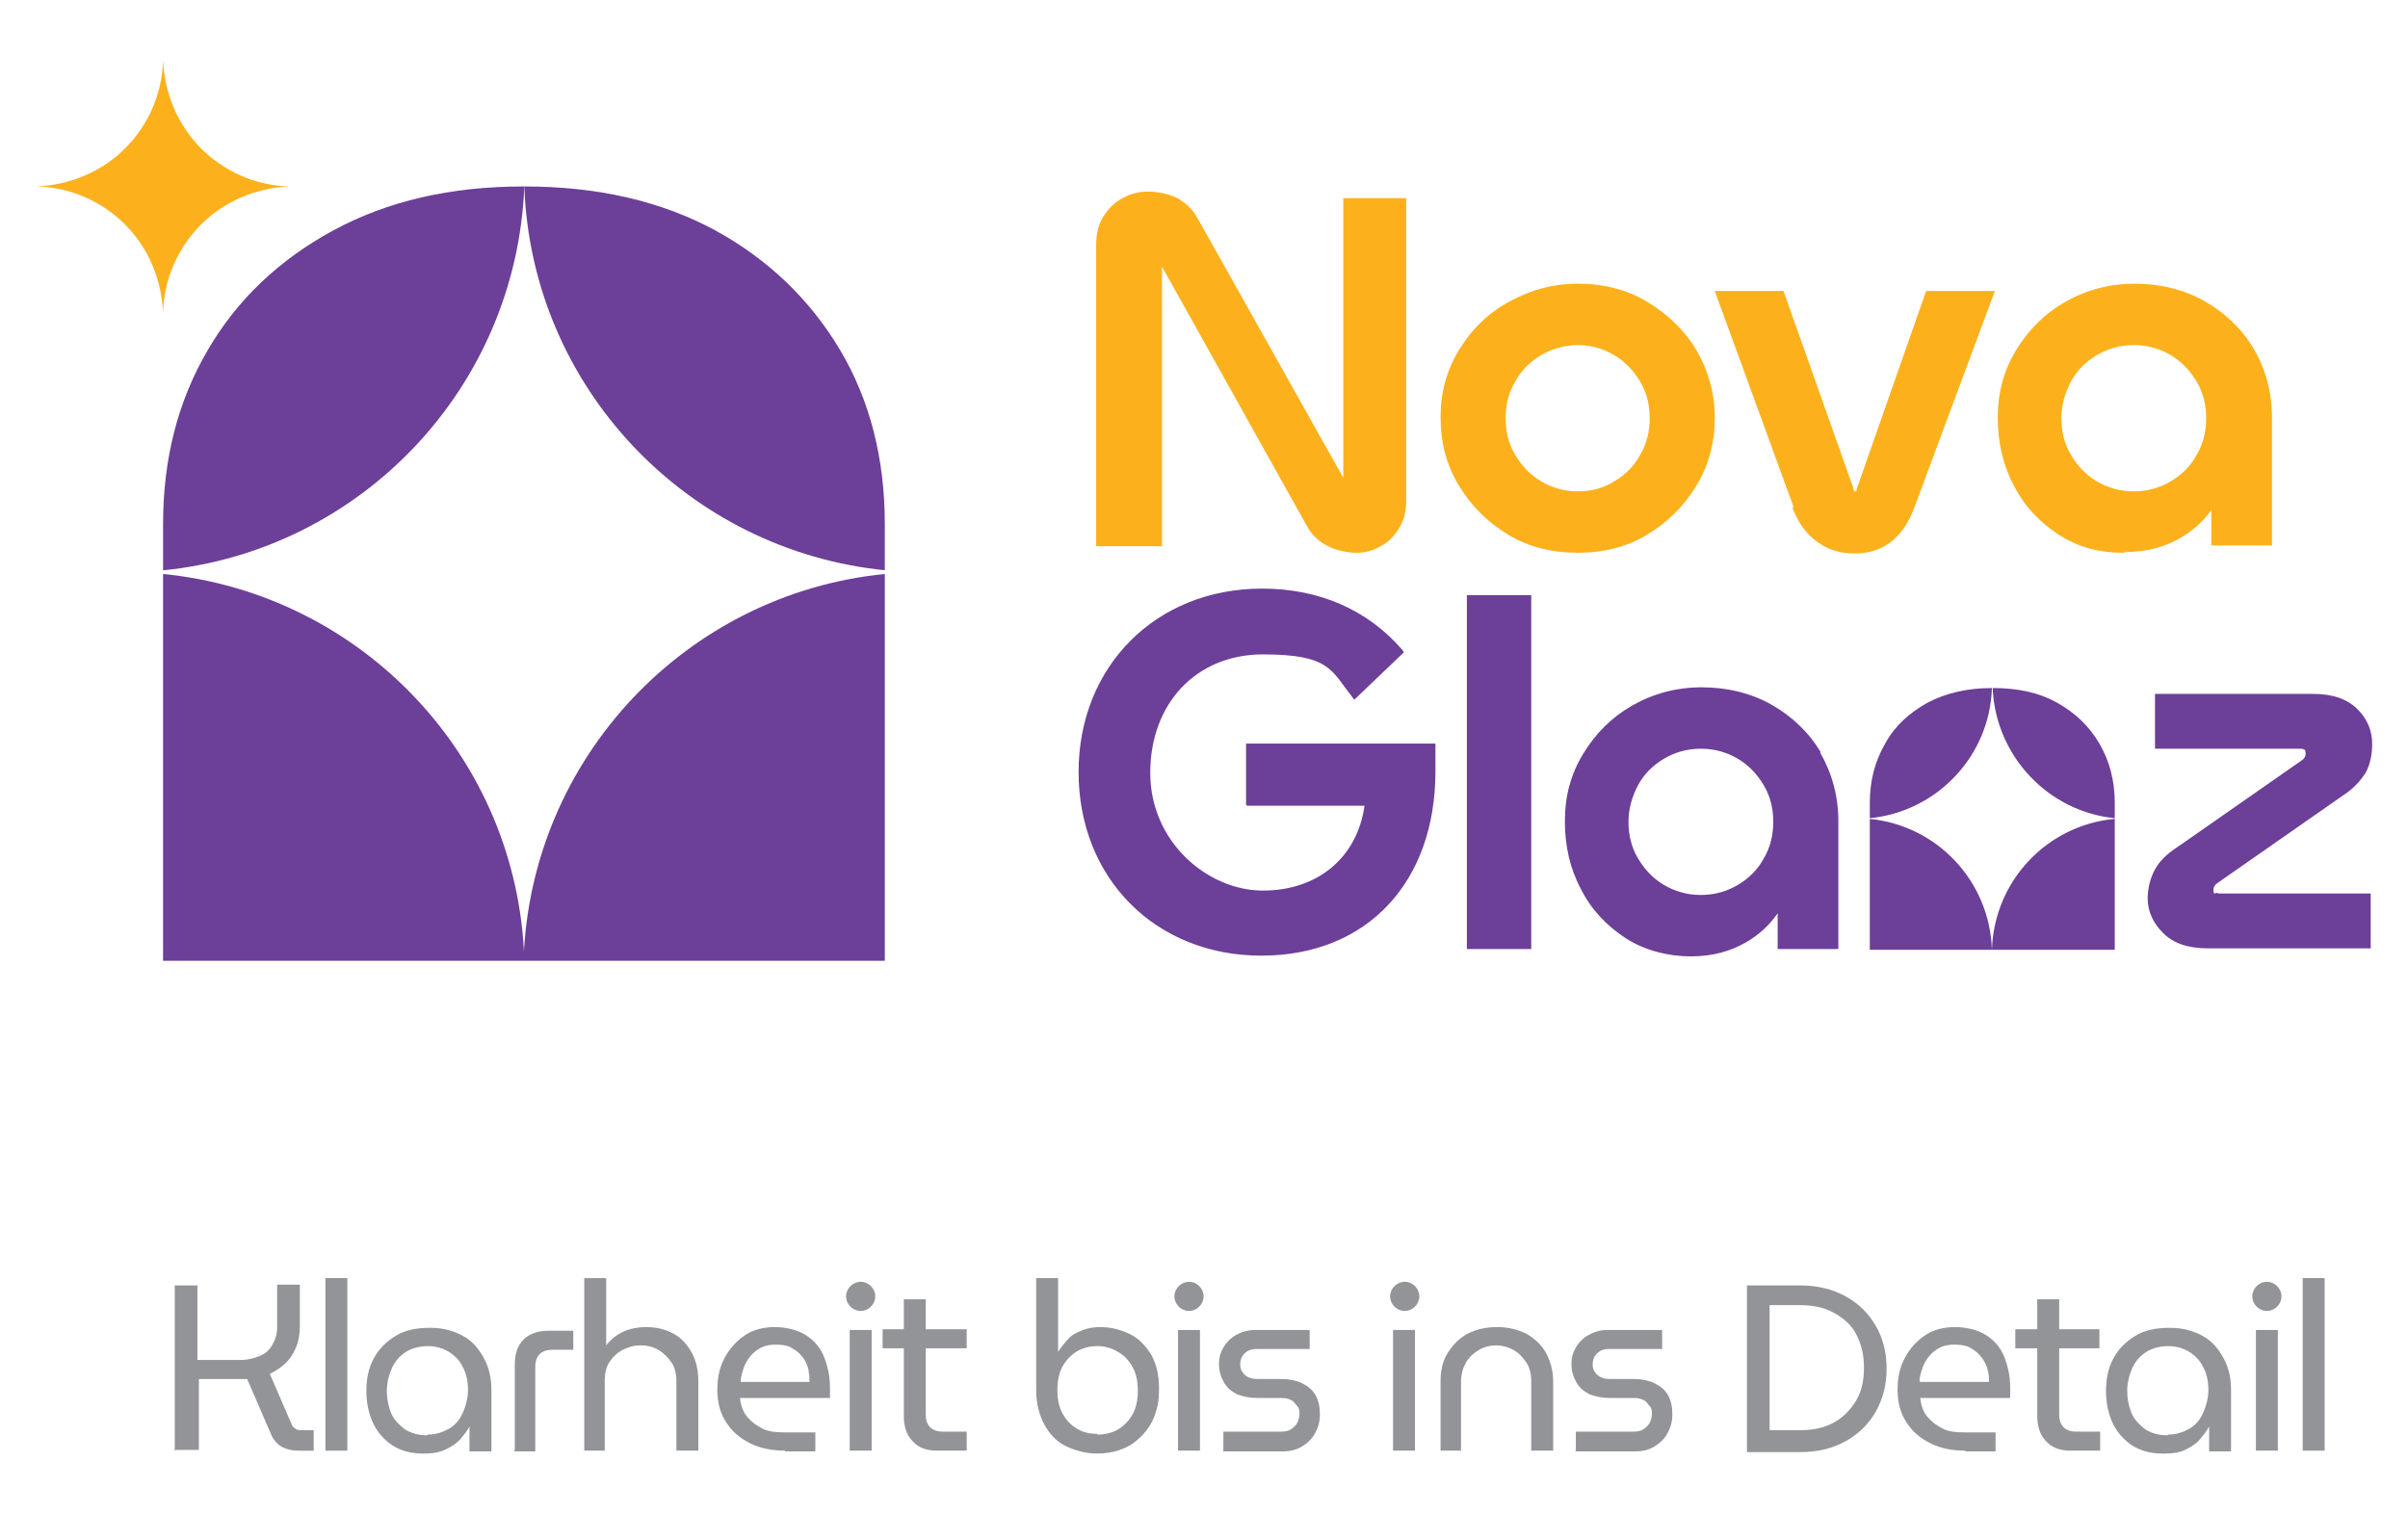
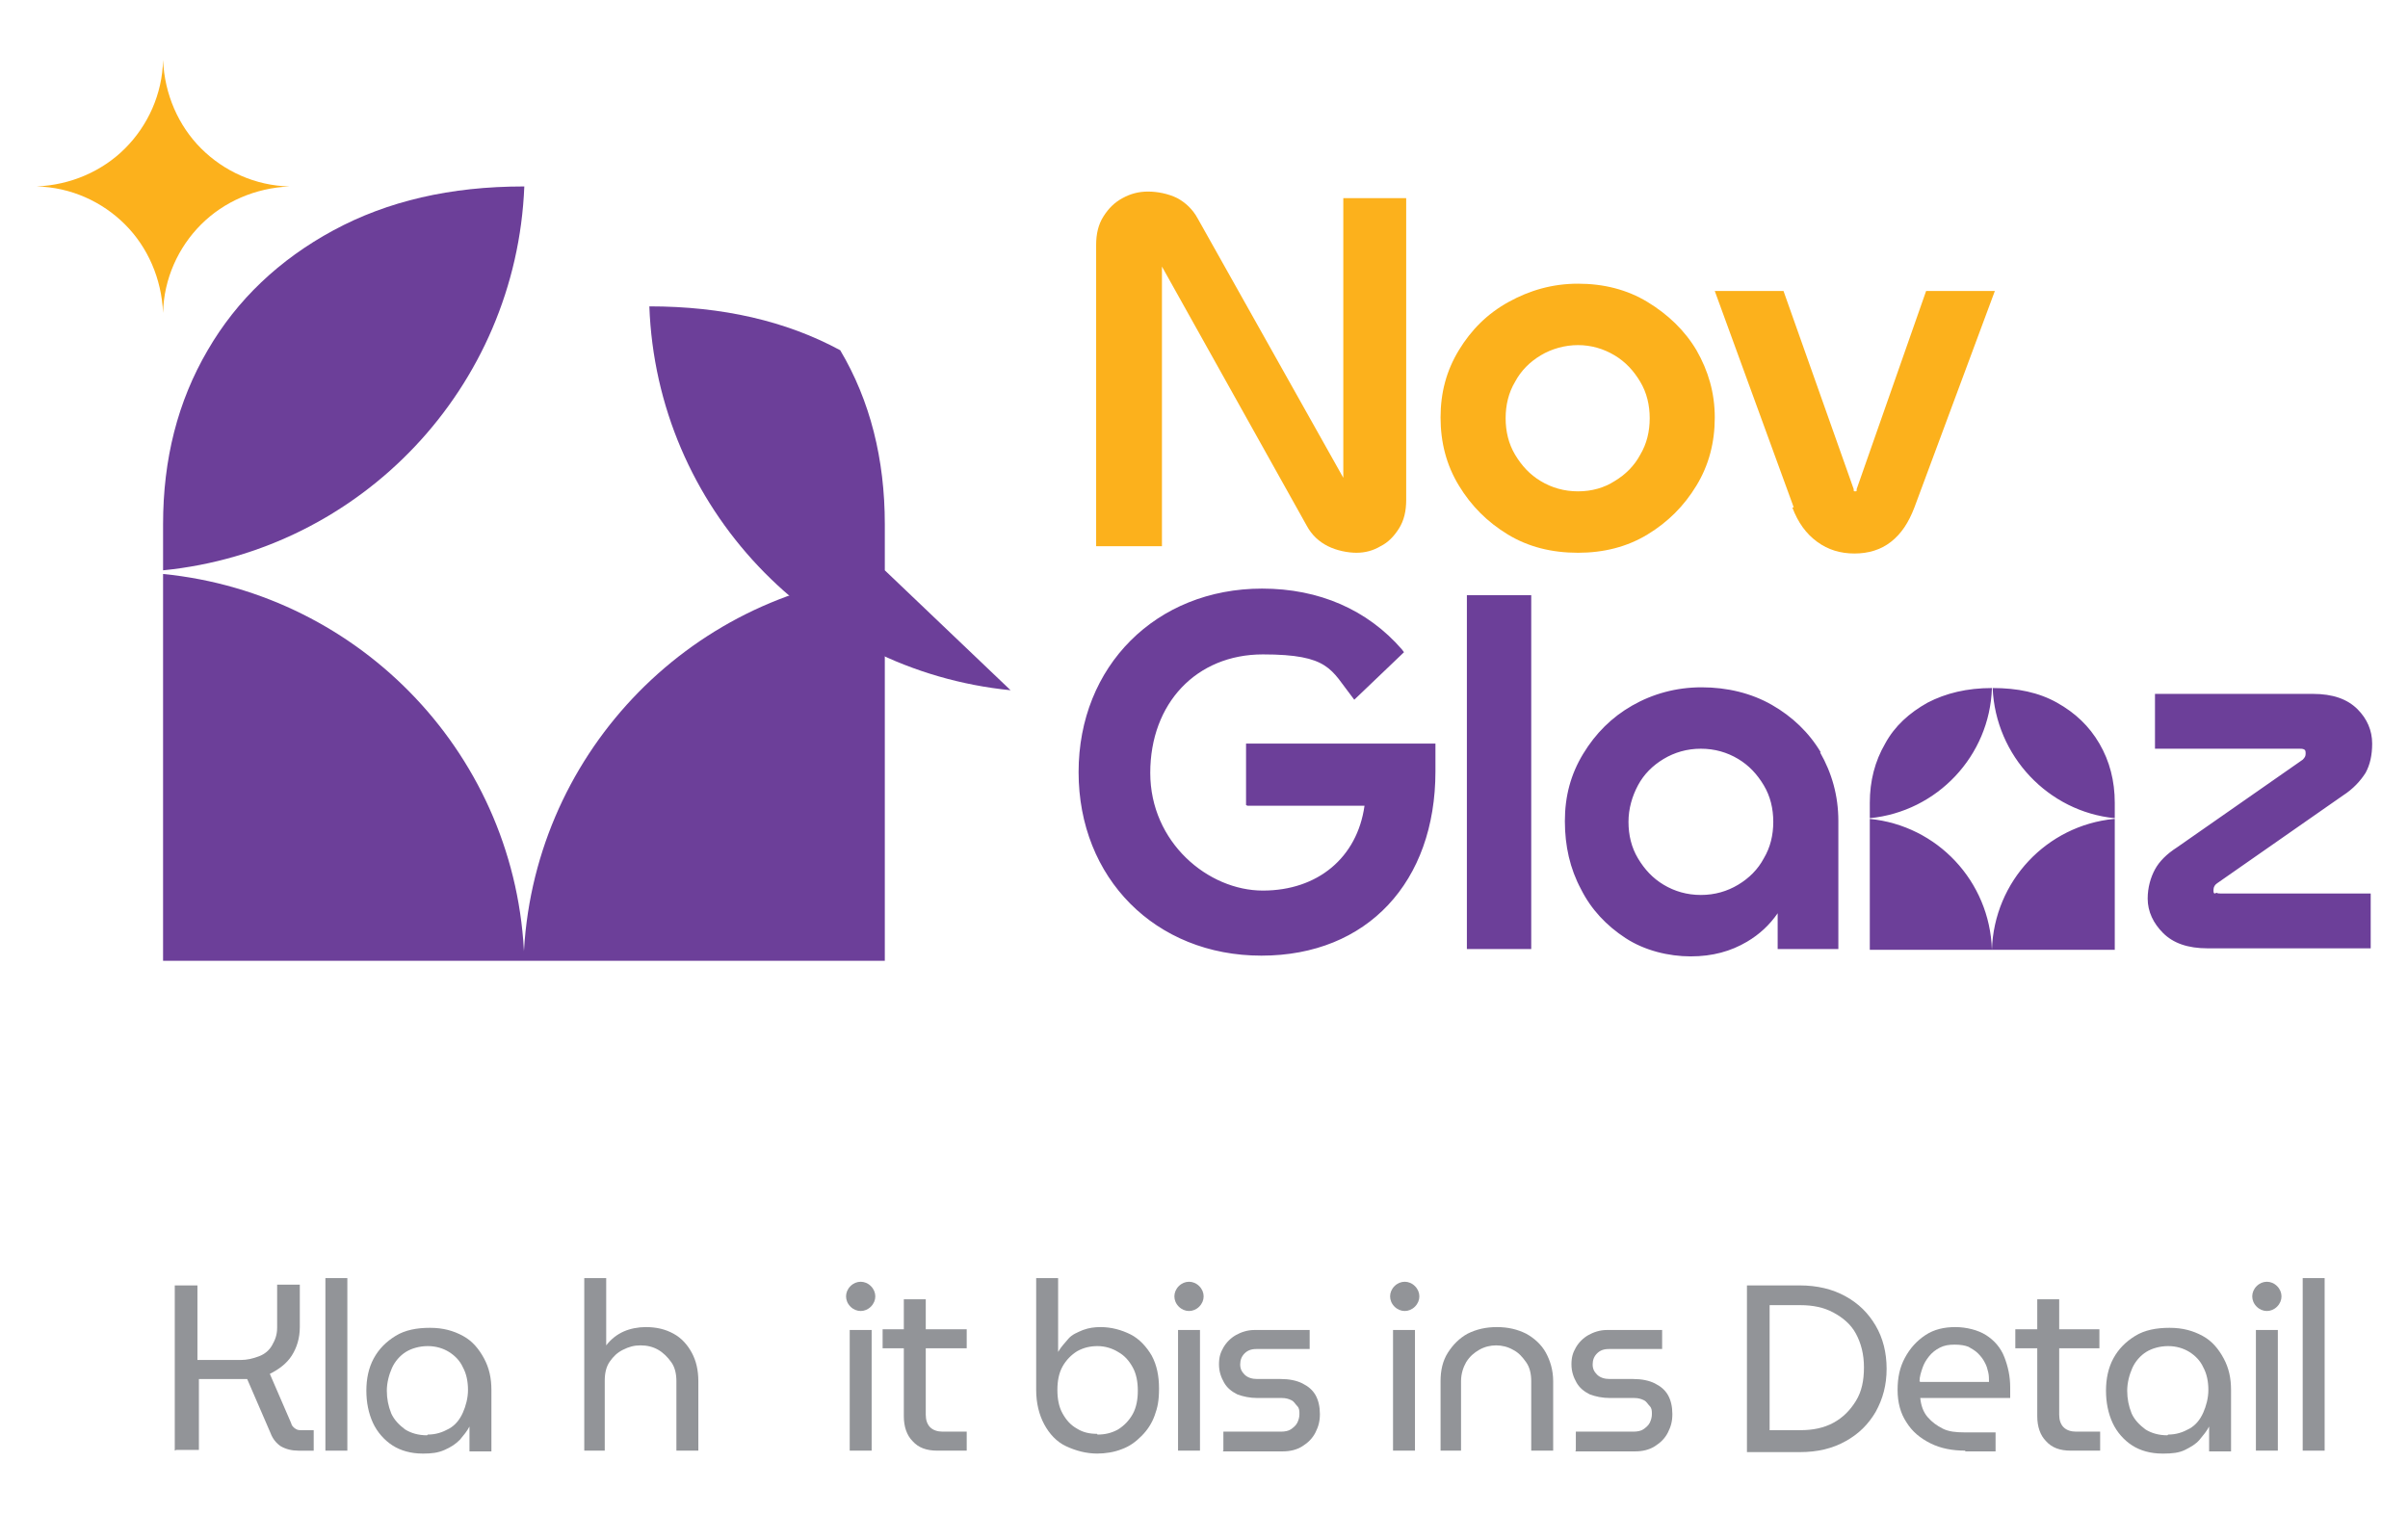
<svg xmlns="http://www.w3.org/2000/svg" id="Layer_1" version="1.1" viewBox="0 0 329.3 207">
  <defs>
    <style>
      .st0 {
        fill: #929498;
      }

      .st1 {
        fill: #6c3f99;
      }

      .st2 {
        fill: #fcb11c;
      }
    </style>
  </defs>
  <g>
    <path class="st0" d="M23.9,198.4v-22.6h3.1v10.2h5.9c.9,0,1.7-.2,2.5-.5s1.4-.8,1.8-1.5c.4-.7.7-1.4.7-2.4v-5.9h3.1v5.8c0,1.5-.4,2.8-1.1,3.9s-1.8,1.9-3,2.5l2.9,6.7c.1.4.3.6.6.8s.5.2.9.2h1.6v2.8h-2.1c-.9,0-1.7-.2-2.4-.6-.6-.4-1.1-1-1.4-1.8l-3.2-7.4c-.3,0-.5,0-.7,0-.2,0-.5,0-.8,0h-5.1v9.7h-3.1Z" />
    <path class="st0" d="M44.5,198.4v-23.6h3v23.6h-3Z" />
    <path class="st0" d="M57.8,198.8c-1.6,0-3-.4-4.1-1.1s-2.1-1.8-2.7-3.1c-.6-1.3-.9-2.8-.9-4.4s.3-3.1,1-4.4c.7-1.3,1.7-2.3,3-3.1,1.3-.8,2.9-1.1,4.7-1.1s3.2.4,4.5,1.1,2.2,1.8,2.9,3.1,1,2.7,1,4.3v8.4h-3v-3.4h0c-.3.6-.8,1.2-1.3,1.8-.6.6-1.2,1-2.1,1.4s-1.8.5-2.9.5h0ZM58.5,196.2c1.1,0,2-.3,2.9-.8s1.5-1.3,1.9-2.2.7-2,.7-3.1-.2-2.2-.7-3.1c-.4-.9-1.1-1.6-1.9-2.1-.8-.5-1.8-.8-2.9-.8s-2.2.3-3,.8-1.5,1.3-1.9,2.2c-.4.9-.7,2-.7,3.1s.2,2.1.6,3.1c.4.9,1.1,1.6,1.9,2.2.8.5,1.8.8,3,.8h0Z" />
-     <path class="st0" d="M70.4,198.4v-11.8c0-1.5.4-2.6,1.2-3.4s2-1.2,3.4-1.2h3.4v2.6h-2.9c-.7,0-1.3.2-1.7.6-.4.4-.6,1-.6,1.7v11.6h-3,0Z" />
    <path class="st0" d="M79.9,198.4v-23.6h3v9.2c.7-.9,1.5-1.5,2.4-1.9s2-.6,3-.6c1.5,0,2.7.3,3.8.9,1.1.6,1.9,1.5,2.5,2.6s.9,2.4.9,3.9v9.5h-3v-9.5c0-1-.2-1.9-.7-2.6s-1.1-1.3-1.8-1.7c-.7-.4-1.5-.6-2.4-.6s-1.6.2-2.4.6-1.3.9-1.8,1.6c-.5.7-.7,1.6-.7,2.6v9.6h-3,0Z" />
-     <path class="st0" d="M107.4,198.4c-1.8,0-3.4-.3-4.8-1-1.4-.7-2.5-1.6-3.3-2.9-.8-1.2-1.2-2.7-1.2-4.4s.3-3.1,1-4.4c.7-1.3,1.6-2.3,2.8-3.1,1.2-.8,2.6-1.1,4.1-1.1s3.1.4,4.2,1.1,2,1.7,2.5,3,.8,2.6.8,4.2,0,.5,0,.7c0,.3,0,.5,0,.7h-12.3c.1,1,.4,1.9,1,2.6s1.3,1.2,2.1,1.6,1.8.5,2.9.5h4.3v2.6h-4.2,0ZM101.3,189h9.4c0-.4,0-.9-.1-1.3,0-.5-.2-.9-.4-1.4-.2-.4-.5-.8-.9-1.2s-.8-.6-1.3-.9c-.5-.2-1.1-.3-1.9-.3s-1.4.1-2,.4-1.1.7-1.5,1.2c-.4.5-.7,1-.9,1.6s-.4,1.2-.4,1.8h0Z" />
    <path class="st0" d="M117.7,179.3c-.5,0-1-.2-1.4-.6-.4-.4-.6-.9-.6-1.4s.2-1,.6-1.4c.4-.4.9-.6,1.4-.6s1,.2,1.4.6c.4.4.6.9.6,1.4s-.2,1-.6,1.4-.9.6-1.4.6ZM116.2,198.4v-16.5h3v16.5h-3Z" />
    <path class="st0" d="M120.7,184.4v-2.6h11.5v2.6h-11.5ZM128.2,198.4c-1.5,0-2.6-.4-3.4-1.3-.8-.8-1.2-2-1.2-3.4v-16h3v15.8c0,.7.2,1.3.6,1.7s1,.6,1.7.6h3.3v2.6h-3.9Z" />
    <path class="st0" d="M150.1,198.8c-1.6,0-3-.4-4.3-1s-2.3-1.7-3-3-1.1-2.9-1.1-4.7v-15.3h3v10.1h0c.4-.7.9-1.2,1.4-1.8s1.3-.9,2-1.2c.8-.3,1.6-.4,2.4-.4,1.5,0,2.9.4,4.1,1s2.2,1.7,2.9,2.9c.7,1.3,1,2.8,1,4.5s-.2,2.6-.6,3.7c-.4,1.1-1,2-1.8,2.8s-1.6,1.4-2.7,1.8c-1,.4-2.2.6-3.4.6h0ZM150.1,196.2c1,0,1.9-.2,2.8-.7.8-.5,1.5-1.2,2-2.1.5-.9.7-2,.7-3.2s-.2-2.3-.7-3.2c-.5-.9-1.1-1.6-2-2.1-.8-.5-1.8-.8-2.8-.8s-1.9.2-2.8.7c-.8.5-1.5,1.2-2,2.1-.5.9-.7,2-.7,3.2s.2,2.3.7,3.2c.5.9,1.1,1.6,2,2.1.8.5,1.7.7,2.7.7h0Z" />
    <path class="st0" d="M162.6,179.3c-.5,0-1-.2-1.4-.6s-.6-.9-.6-1.4.2-1,.6-1.4.9-.6,1.4-.6,1,.2,1.4.6.6.9.6,1.4-.2,1-.6,1.4-.9.6-1.4.6ZM161.1,198.4v-16.5h3v16.5h-3Z" />
    <path class="st0" d="M167.3,198.4v-2.6h7.9c.5,0,1-.1,1.3-.3s.7-.5.9-.9c.2-.4.3-.8.3-1.2s0-.8-.3-1.1-.4-.6-.8-.8c-.4-.2-.8-.3-1.3-.3h-3.3c-1.1,0-2-.2-2.8-.5-.8-.4-1.4-.9-1.8-1.6s-.7-1.5-.7-2.5.2-1.6.6-2.3c.4-.7,1-1.3,1.7-1.7.7-.4,1.6-.7,2.5-.7h7.6v2.6h-7.3c-.7,0-1.2.2-1.6.6-.4.4-.6.9-.6,1.5s.2,1,.6,1.4,1,.6,1.7.6h3.2c1.2,0,2.2.2,3,.6s1.4.9,1.8,1.6.6,1.6.6,2.6-.2,1.7-.6,2.5c-.4.8-1,1.4-1.8,1.9-.8.5-1.7.7-2.7.7h-8.2,0Z" />
    <path class="st0" d="M192.1,179.3c-.5,0-1-.2-1.4-.6s-.6-.9-.6-1.4.2-1,.6-1.4.9-.6,1.4-.6,1,.2,1.4.6.6.9.6,1.4-.2,1-.6,1.4-.9.6-1.4.6ZM190.5,198.4v-16.5h3v16.5h-3Z" />
    <path class="st0" d="M197,198.4v-9.5c0-1.5.3-2.8,1-3.9s1.6-2,2.7-2.6c1.2-.6,2.5-.9,4-.9s2.8.3,4,.9c1.1.6,2.1,1.5,2.7,2.6s1,2.4,1,3.9v9.5h-3v-9.5c0-1-.2-1.9-.7-2.6s-1-1.3-1.8-1.7c-.7-.4-1.5-.6-2.3-.6s-1.6.2-2.3.6c-.7.4-1.3.9-1.8,1.7-.4.7-.7,1.6-.7,2.6v9.5h-3,0Z" />
    <path class="st0" d="M215.5,198.4v-2.6h7.9c.5,0,1-.1,1.3-.3s.7-.5.9-.9c.2-.4.3-.8.3-1.2s0-.8-.3-1.1-.4-.6-.8-.8c-.4-.2-.8-.3-1.3-.3h-3.3c-1.1,0-2-.2-2.8-.5-.8-.4-1.4-.9-1.8-1.6s-.7-1.5-.7-2.5.2-1.6.6-2.3c.4-.7,1-1.3,1.7-1.7.7-.4,1.6-.7,2.5-.7h7.6v2.6h-7.3c-.7,0-1.2.2-1.6.6-.4.4-.6.9-.6,1.5s.2,1,.6,1.4,1,.6,1.7.6h3.2c1.2,0,2.2.2,3,.6s1.4.9,1.8,1.6.6,1.6.6,2.6-.2,1.7-.6,2.5c-.4.8-1,1.4-1.8,1.9-.8.5-1.7.7-2.7.7h-8.2,0Z" />
    <path class="st0" d="M238.9,198.4v-22.6h7.2c2.4,0,4.5.5,6.3,1.5s3.1,2.3,4.1,4,1.5,3.7,1.5,5.9-.5,4.1-1.5,5.9c-1,1.7-2.3,3-4.1,4s-3.8,1.5-6.3,1.5h-7.2ZM242,195.6h4.2c1.7,0,3.2-.3,4.5-1,1.3-.7,2.3-1.7,3.1-3,.8-1.3,1.1-2.8,1.1-4.6s-.4-3.3-1.1-4.6-1.8-2.2-3.1-2.9c-1.3-.7-2.8-1-4.5-1h-4.2v17.1h0Z" />
    <path class="st0" d="M268.8,198.4c-1.8,0-3.4-.3-4.8-1s-2.5-1.6-3.3-2.9c-.8-1.2-1.2-2.7-1.2-4.4s.3-3.1,1-4.4c.7-1.3,1.6-2.3,2.8-3.1,1.2-.8,2.6-1.1,4.1-1.1s3.1.4,4.2,1.1,2,1.7,2.5,3,.8,2.6.8,4.2,0,.5,0,.7c0,.3,0,.5,0,.7h-12.3c.1,1,.4,1.9,1,2.6s1.3,1.2,2.1,1.6,1.8.5,2.9.5h4.3v2.6h-4.2,0ZM262.6,189h9.4c0-.4,0-.9-.1-1.3s-.2-.9-.5-1.4c-.2-.4-.5-.8-.9-1.2s-.8-.6-1.3-.9c-.5-.2-1.1-.3-1.9-.3s-1.4.1-2,.4c-.6.3-1.1.7-1.5,1.2-.4.5-.7,1-.9,1.6s-.4,1.2-.4,1.8h0Z" />
    <path class="st0" d="M275.6,184.4v-2.6h11.5v2.6h-11.5ZM283.2,198.4c-1.5,0-2.6-.4-3.4-1.3-.8-.8-1.2-2-1.2-3.4v-16h3v15.8c0,.7.2,1.3.6,1.7s1,.6,1.7.6h3.3v2.6h-3.9Z" />
    <path class="st0" d="M295.7,198.8c-1.6,0-3-.4-4.1-1.1s-2.1-1.8-2.7-3.1c-.6-1.3-.9-2.8-.9-4.4s.3-3.1,1-4.4c.7-1.3,1.7-2.3,3-3.1,1.3-.8,2.9-1.1,4.7-1.1s3.2.4,4.5,1.1,2.2,1.8,2.9,3.1,1,2.7,1,4.3v8.4h-3v-3.4h0c-.3.6-.8,1.2-1.3,1.8-.5.6-1.2,1-2,1.4-.8.4-1.8.5-2.9.5h0ZM296.5,196.2c1.1,0,2-.3,2.9-.8s1.5-1.3,1.9-2.2.7-2,.7-3.1-.2-2.2-.7-3.1c-.4-.9-1.1-1.6-1.9-2.1s-1.8-.8-2.9-.8-2.2.3-3,.8-1.5,1.3-1.9,2.2c-.4.9-.7,2-.7,3.1s.2,2.1.6,3.1c.4.9,1.1,1.6,1.9,2.2.8.5,1.8.8,3,.8h0Z" />
    <path class="st0" d="M310,179.3c-.5,0-1-.2-1.4-.6s-.6-.9-.6-1.4.2-1,.6-1.4.9-.6,1.4-.6,1,.2,1.4.6.6.9.6,1.4-.2,1-.6,1.4-.9.6-1.4.6ZM308.5,198.4v-16.5h3v16.5h-3Z" />
    <path class="st0" d="M314.9,198.4v-23.6h3v23.6h-3Z" />
  </g>
  <g>
    <path class="st2" d="M158.5,74.7h-8.6v-41.2c0-1.5.3-2.8,1-3.9s1.5-1.9,2.6-2.5c1.1-.6,2.2-.9,3.5-.9s2.8.3,4,.9c1.1.6,2.1,1.5,2.8,2.8l20.1,35.8s0,0-.1.1c0,0,0,0,0,0,0,0,0,0-.1,0,0,0,0,.1,0,.2V27.1h8.6v41.3c0,1.5-.3,2.8-1,3.9-.7,1.1-1.5,1.9-2.5,2.4-1,.6-2.1.9-3.3.9s-2.7-.3-3.9-.9-2.2-1.5-2.9-2.8l-20-35.8s.1-.1.2-.2c0,0,0,0,0-.1v38.9h0Z" />
    <path class="st2" d="M215.8,75.6c-3.6,0-6.8-.8-9.6-2.5s-5-3.9-6.7-6.7-2.5-5.9-2.5-9.3.8-6.4,2.5-9.2,3.9-5,6.8-6.6,6-2.5,9.5-2.5,6.7.8,9.5,2.5,5.1,3.9,6.7,6.6c1.6,2.8,2.5,5.8,2.5,9.2s-.8,6.5-2.5,9.3-3.9,5-6.7,6.7-6,2.5-9.5,2.5ZM215.8,67.2c1.9,0,3.6-.5,5-1.4,1.5-.9,2.7-2.1,3.5-3.6.9-1.5,1.3-3.2,1.3-5s-.4-3.5-1.3-5c-.9-1.5-2-2.7-3.5-3.6-1.5-.9-3.2-1.4-5-1.4s-3.6.5-5.1,1.4-2.7,2.1-3.5,3.6c-.9,1.5-1.3,3.2-1.3,5s.4,3.5,1.3,5c.9,1.5,2,2.7,3.5,3.6,1.5.9,3.2,1.4,5.1,1.4Z" />
    <path class="st2" d="M245.3,69.4l-10.8-29.6h9.4l9.6,27.1s0,.1,0,.2.1.1.2.1.2,0,.2-.1,0-.1,0-.2l9.5-27.1h9.4l-11,29.6c-.8,2.1-1.8,3.6-3.2,4.7s-3.1,1.6-5,1.6-3.6-.5-5.1-1.6-2.6-2.6-3.4-4.7h0Z" />
-     <path class="st2" d="M290.4,75.6c-3.4,0-6.3-.8-8.9-2.5s-4.7-3.9-6.1-6.7c-1.5-2.8-2.2-5.9-2.2-9.3s.8-6.4,2.5-9.2,3.9-5,6.7-6.6,6-2.5,9.5-2.5,6.8.8,9.6,2.4c2.8,1.6,5.1,3.8,6.7,6.5s2.5,5.9,2.5,9.4v17.5h-8.3v-12.7l2.8-1.3c0,2.8-.6,5.4-1.8,7.6s-2.9,4-5.1,5.3-4.7,2-7.7,2h0ZM291.8,67.2c1.9,0,3.6-.5,5.1-1.4,1.5-.9,2.7-2.1,3.5-3.6.9-1.5,1.3-3.2,1.3-5s-.4-3.5-1.3-5c-.9-1.5-2-2.7-3.5-3.6-1.5-.9-3.2-1.4-5.1-1.4s-3.6.5-5.1,1.4-2.7,2.1-3.5,3.6-1.3,3.2-1.3,5,.4,3.5,1.3,5c.9,1.5,2,2.7,3.5,3.6s3.2,1.4,5.1,1.4Z" />
  </g>
  <path class="st1" d="M289.2,112v17.9h-33.5v-17.9c9.2.9,16.4,8.5,16.7,17.9.3-9.4,7.5-17,16.7-17.9h0ZM281.3,96.1c-2.5-1.4-5.4-2-8.8-2h0c.4,9.3,7.6,16.9,16.7,17.8v-2.1c0-3-.7-5.7-2.1-8.1s-3.3-4.2-5.8-5.6h0ZM272.4,94.1c-3.4,0-6.3.7-8.8,2-2.5,1.4-4.5,3.2-5.8,5.6-1.4,2.4-2.1,5.1-2.1,8.1v2.1c9.2-.9,16.4-8.5,16.7-17.8h0ZM200.6,129.8h8.8v-48.4h-8.8v48.4ZM248.9,102.9c1.6,2.8,2.5,5.9,2.5,9.4v17.5h-8.3v-4.9c-1.1,1.6-2.5,2.9-4.2,3.9-2.2,1.3-4.7,2-7.7,2s-6.3-.8-8.9-2.5-4.7-3.9-6.1-6.7c-1.5-2.8-2.2-5.9-2.2-9.3s.8-6.4,2.5-9.2,3.9-5,6.7-6.6,6-2.5,9.5-2.5,6.8.8,9.6,2.4c2.8,1.6,5.1,3.8,6.7,6.5ZM242.5,112.4c0-1.8-.4-3.5-1.3-5-.9-1.5-2-2.7-3.5-3.6-1.5-.9-3.2-1.4-5.1-1.4s-3.6.5-5.1,1.4-2.7,2.1-3.5,3.6-1.3,3.2-1.3,5,.4,3.5,1.3,5c.9,1.5,2,2.7,3.5,3.6s3.2,1.4,5.1,1.4,3.6-.5,5.1-1.4c1.5-.9,2.7-2.1,3.5-3.6.9-1.5,1.3-3.2,1.3-5ZM302.9,122.2c-.2,0-.2-.2-.2-.5,0-.4.2-.7.5-.9l17.2-12c1.4-.9,2.4-2,3.1-3.1.6-1.1.9-2.4.9-4,0-1.8-.7-3.4-2-4.7-1.4-1.4-3.4-2.1-6.1-2.1h-21.6v7.5h19.8c.2,0,.4,0,.6.1.2.1.2.3.2.6s-.1.5-.4.8l-17.2,12c-1.4.9-2.4,1.9-3,3-.6,1.1-1,2.5-1,4,0,1.8.8,3.4,2.1,4.7,1.4,1.4,3.4,2.1,6.1,2.1h22.3v-7.5h-20.5c-.2,0-.4,0-.6-.1h0ZM170.6,110.2h16c-1,7.1-6.4,11.6-13.9,11.6s-15.4-6.6-15.4-16.1,6.3-16.2,15.4-16.2,9.3,2.1,12.2,5.8l.3.4,6.8-6.5-.3-.4c-4.7-5.4-11.3-8.3-19.1-8.3-14.5,0-25.1,10.6-25.1,25.1s10.5,25.1,25,25.1,23.8-10.1,23.8-25.2v-3.8h-25.9v8.4h0Z" />
  <g>
-     <path class="st1" d="M121,78v-6.3c0-8.9-2-16.9-6.1-23.8s-9.8-12.4-17.1-16.4c-7.4-4-16.1-6-26.1-6h0c1,27.5,22.3,49.8,49.4,52.5h0Z" />
+     <path class="st1" d="M121,78v-6.3c0-8.9-2-16.9-6.1-23.8c-7.4-4-16.1-6-26.1-6h0c1,27.5,22.3,49.8,49.4,52.5h0Z" />
    <path class="st1" d="M71.6,25.5c-10,0-18.6,2-26,6-7.4,4-13.2,9.5-17.2,16.4-4.1,7-6.1,14.9-6.1,23.8v6.3c27.1-2.7,48.3-25,49.4-52.5h0Z" />
    <path class="st1" d="M71.7,131.2c-.9-27.6-22.2-50-49.4-52.7v52.9h98.7v-52.9c-27.1,2.7-48.4,25.1-49.4,52.7Z" />
  </g>
  <path class="st2" d="M39.6,25.5h0c-4.7.2-9,2.1-12.1,5.2s-5.1,7.4-5.2,12.1h0c-.2-4.7-2.1-9-5.2-12.1s-7.4-5.1-12.1-5.2h0c4.7-.2,9-2.1,12.1-5.2s5.1-7.4,5.2-12.1h0c.2,4.7,2.1,9,5.2,12.1s7.4,5.1,12.1,5.2Z" />
</svg>